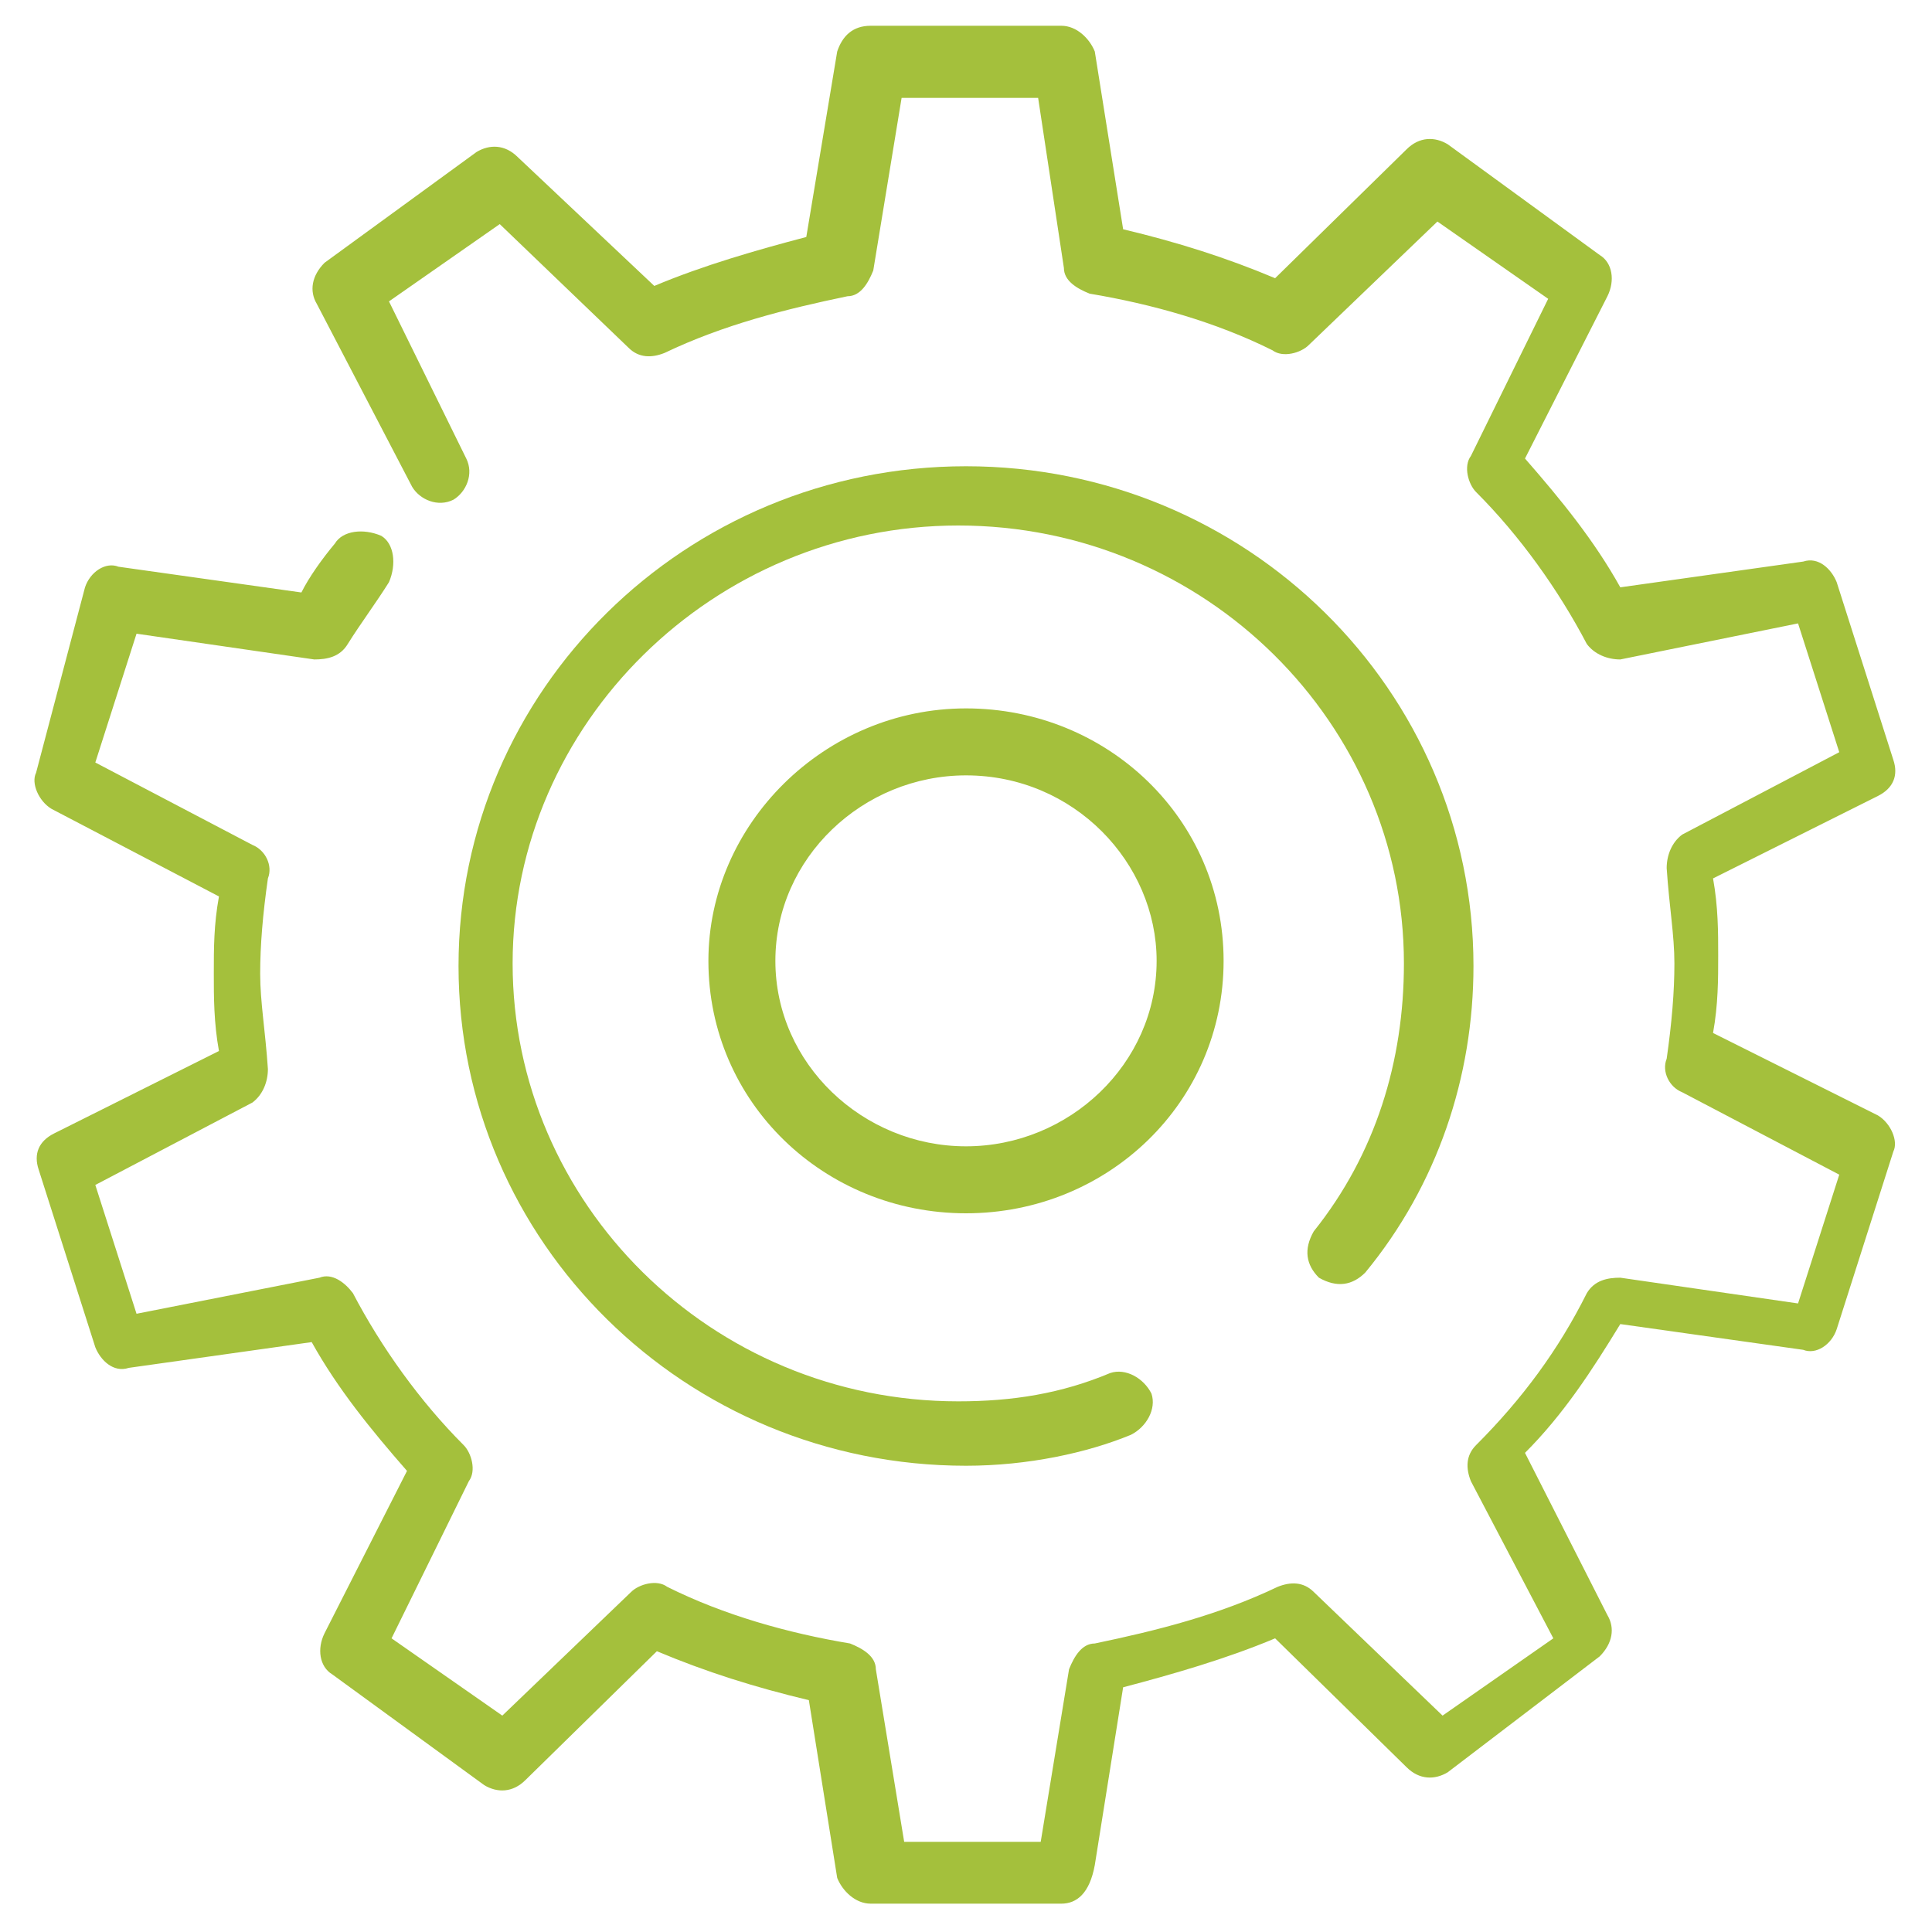
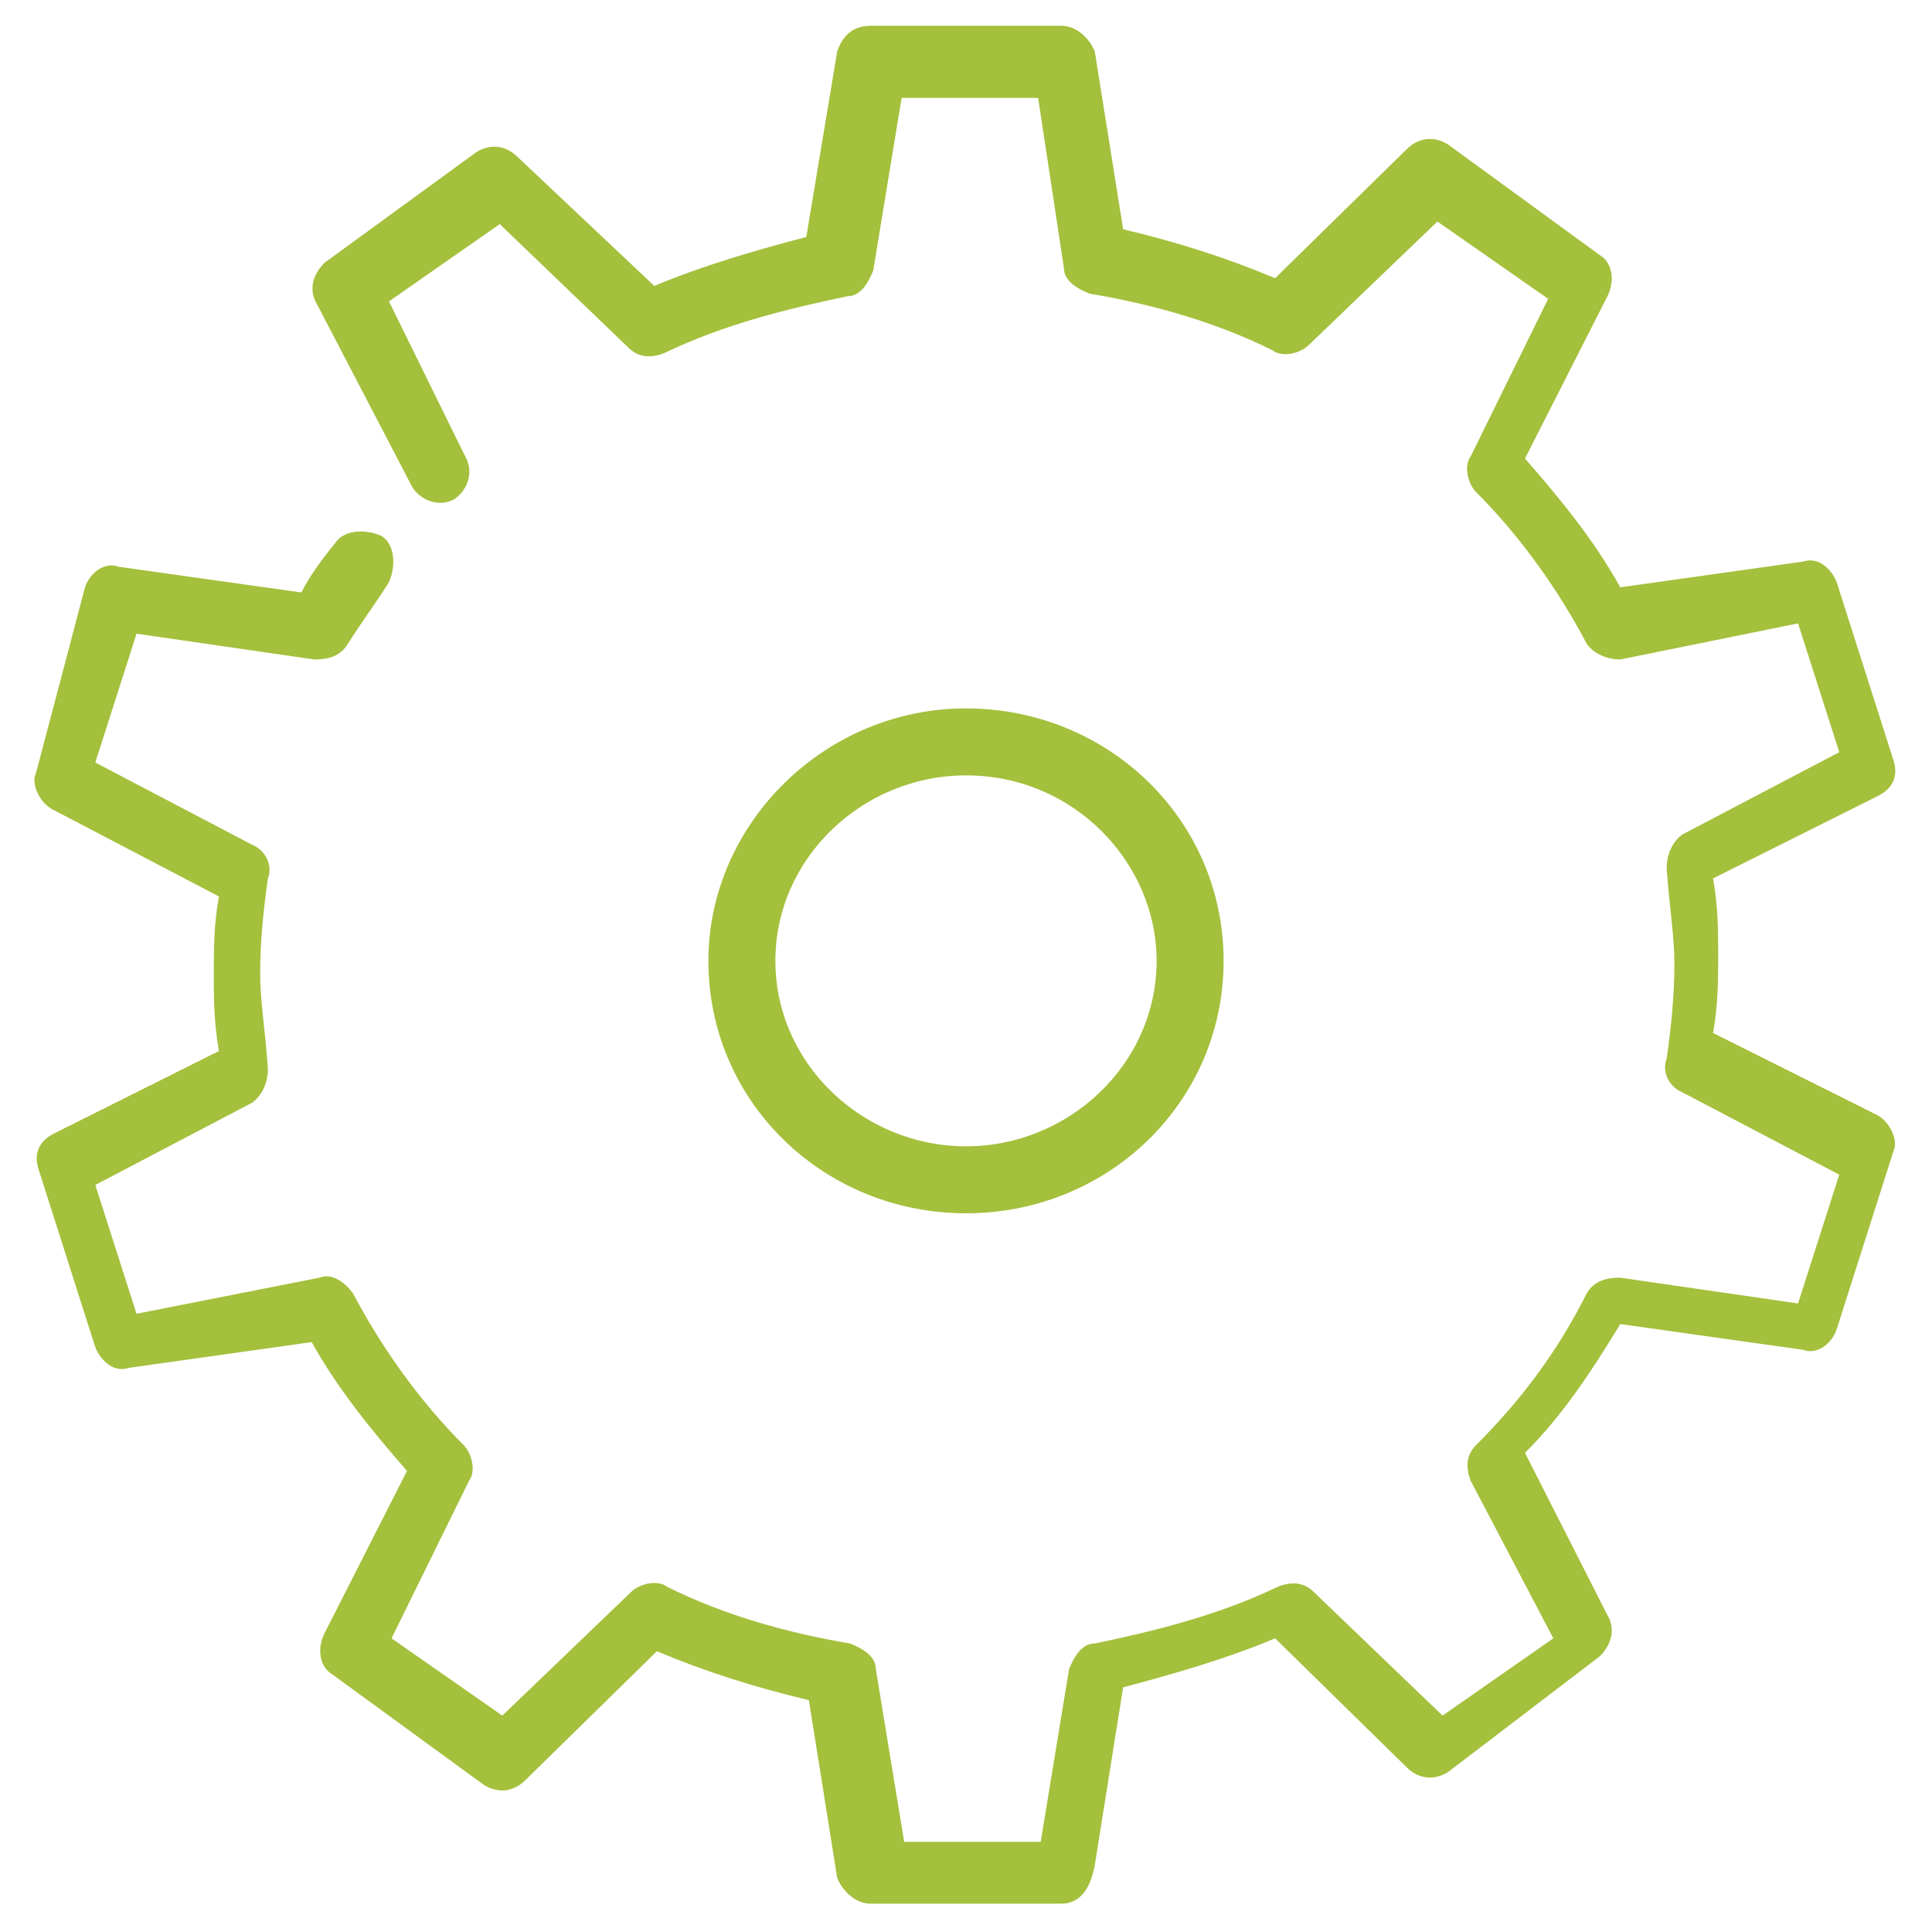
<svg xmlns="http://www.w3.org/2000/svg" id="Layer_1" x="0px" y="0px" viewBox="0 0 75 75" style="enable-background:new 0 0 75 75;" xml:space="preserve">
  <style type="text/css">	.st0{fill:#A4C03C;}</style>
  <g>
    <path class="st0" d="M41.2,73.9h-7.4c-0.6,0-1.1-0.5-1.3-1l-1.1-6.9c-2.1-0.5-4-1.1-5.9-1.9l-5.1,5c-0.5,0.5-1.1,0.5-1.6,0.2  l-5.9-4.3c-0.5-0.3-0.6-1-0.3-1.6l3.2-6.3c-1.4-1.6-2.7-3.2-3.7-5l-7.1,1c-0.6,0.2-1.1-0.3-1.3-0.8l-2.2-6.9  c-0.2-0.6,0-1.1,0.6-1.4l6.4-3.2c-0.2-1.1-0.2-2.1-0.2-3c0-1,0-1.9,0.2-3L2,31.4c-0.5-0.3-0.8-1-0.6-1.4l1.9-7.2  c0.2-0.6,0.8-1,1.3-0.8l7.1,1c0.3-0.6,0.8-1.3,1.3-1.9c0.3-0.5,1.1-0.6,1.8-0.3c0.5,0.3,0.6,1.1,0.3,1.8c-0.5,0.8-1.1,1.6-1.6,2.4  c-0.3,0.5-0.8,0.6-1.3,0.6l-6.9-1l-1.6,5l6.1,3.2c0.5,0.2,0.8,0.8,0.6,1.3c-0.2,1.4-0.3,2.6-0.3,3.7c0,1.1,0.2,2.2,0.3,3.7  c0,0.5-0.2,1-0.6,1.3l-6.1,3.2l1.6,5l7.1-1.4c0.5-0.2,1,0.2,1.3,0.6c1.1,2.1,2.6,4.2,4.3,5.9c0.3,0.3,0.5,1,0.2,1.4l-3,6.1l4.3,3  l5-4.8c0.3-0.3,1-0.5,1.4-0.2c2.2,1.1,4.7,1.8,7.1,2.2c0.5,0.2,1,0.5,1,1l1.1,6.7h5.3l1.1-6.7c0.2-0.5,0.5-1,1-1  c2.4-0.5,4.8-1.1,7.1-2.2c0.5-0.2,1-0.2,1.4,0.2l5,4.8l4.3-3l-3.2-6.1c-0.2-0.5-0.2-1,0.2-1.4c1.8-1.8,3.2-3.7,4.3-5.9  c0.3-0.5,0.8-0.6,1.3-0.6l6.9,1l1.6-5l-6.1-3.2c-0.5-0.2-0.8-0.8-0.6-1.3c0.2-1.4,0.3-2.6,0.3-3.7s-0.2-2.2-0.3-3.7  c0-0.5,0.2-1,0.6-1.3l6.1-3.2l-1.6-5l-6.9,1.4c-0.5,0-1-0.2-1.3-0.6c-1.1-2.1-2.6-4.2-4.3-5.9c-0.3-0.3-0.5-1-0.2-1.4l3-6.1l-4.3-3  l-5,4.8c-0.3,0.3-1,0.5-1.4,0.2c-2.2-1.1-4.7-1.8-7.1-2.2c-0.5-0.2-1-0.5-1-1l-1-6.6h-5.3l-1.1,6.7c-0.2,0.5-0.5,1-1,1  c-2.4,0.5-4.8,1.1-7.1,2.2c-0.5,0.2-1,0.2-1.4-0.2l-5-4.8l-4.3,3l3,6.1c0.3,0.6,0,1.3-0.5,1.6c-0.6,0.3-1.3,0-1.6-0.5l-3.7-7.1  c-0.3-0.5-0.2-1.1,0.3-1.6l5.9-4.3c0.5-0.3,1.1-0.3,1.6,0.2l5.3,5c1.9-0.8,4-1.4,5.9-1.9L32.5,2c0.2-0.6,0.6-1,1.3-1h7.4  c0.6,0,1.1,0.5,1.3,1l1.1,6.9c2.1,0.5,4,1.1,5.9,1.9l5.1-5c0.5-0.5,1.1-0.5,1.6-0.2l5.9,4.3c0.5,0.3,0.6,1,0.3,1.6l-3.2,6.3  c1.4,1.6,2.7,3.2,3.7,5l7.1-1c0.6-0.2,1.1,0.3,1.3,0.8l2.2,6.9c0.2,0.6,0,1.1-0.6,1.4l-6.4,3.2c0.2,1.1,0.2,2.1,0.2,3s0,1.9-0.2,3  l6.4,3.2c0.5,0.3,0.8,1,0.6,1.4l-2.2,6.9c-0.2,0.6-0.8,1-1.3,0.8l-7.1-1c-1.1,1.8-2.2,3.5-3.7,5l3.2,6.3c0.3,0.5,0.2,1.1-0.3,1.6  l-5.9,4.5c-0.5,0.3-1.1,0.3-1.6-0.2l-5.1-5c-1.9,0.8-4,1.4-5.9,1.9l-1.1,6.9C42.3,73.5,41.8,73.9,41.2,73.9z M37.5,47.1  c-5.5,0-10-4.3-10-9.8c0-5.3,4.5-9.8,10-9.8s10,4.3,10,9.8S43,47.1,37.5,47.1z M37.5,30.1c-4,0-7.4,3.2-7.4,7.2s3.4,7.2,7.4,7.2  s7.4-3.2,7.4-7.2C44.9,33.5,41.7,30.1,37.5,30.1z" />
-     <path class="st0" d="M37.5,56.9c-10.9,0-19.7-8.7-19.7-19.4s8.8-19.4,19.7-19.4s19.7,8.7,19.7,19.4c0,4.3-1.4,8.5-4.2,11.9  c-0.5,0.5-1.1,0.6-1.8,0.2c-0.5-0.5-0.6-1.1-0.2-1.8c2.4-3,3.5-6.6,3.5-10.4c0-9.3-7.7-17-17.3-17c-9.5,0-17.3,7.7-17.3,17  s7.7,17,17.3,17c2.1,0,4-0.3,5.9-1.1c0.6-0.2,1.3,0.2,1.6,0.8c0.2,0.6-0.2,1.3-0.8,1.6C42.2,56.4,39.9,56.9,37.5,56.9z" />
  </g>
</svg>